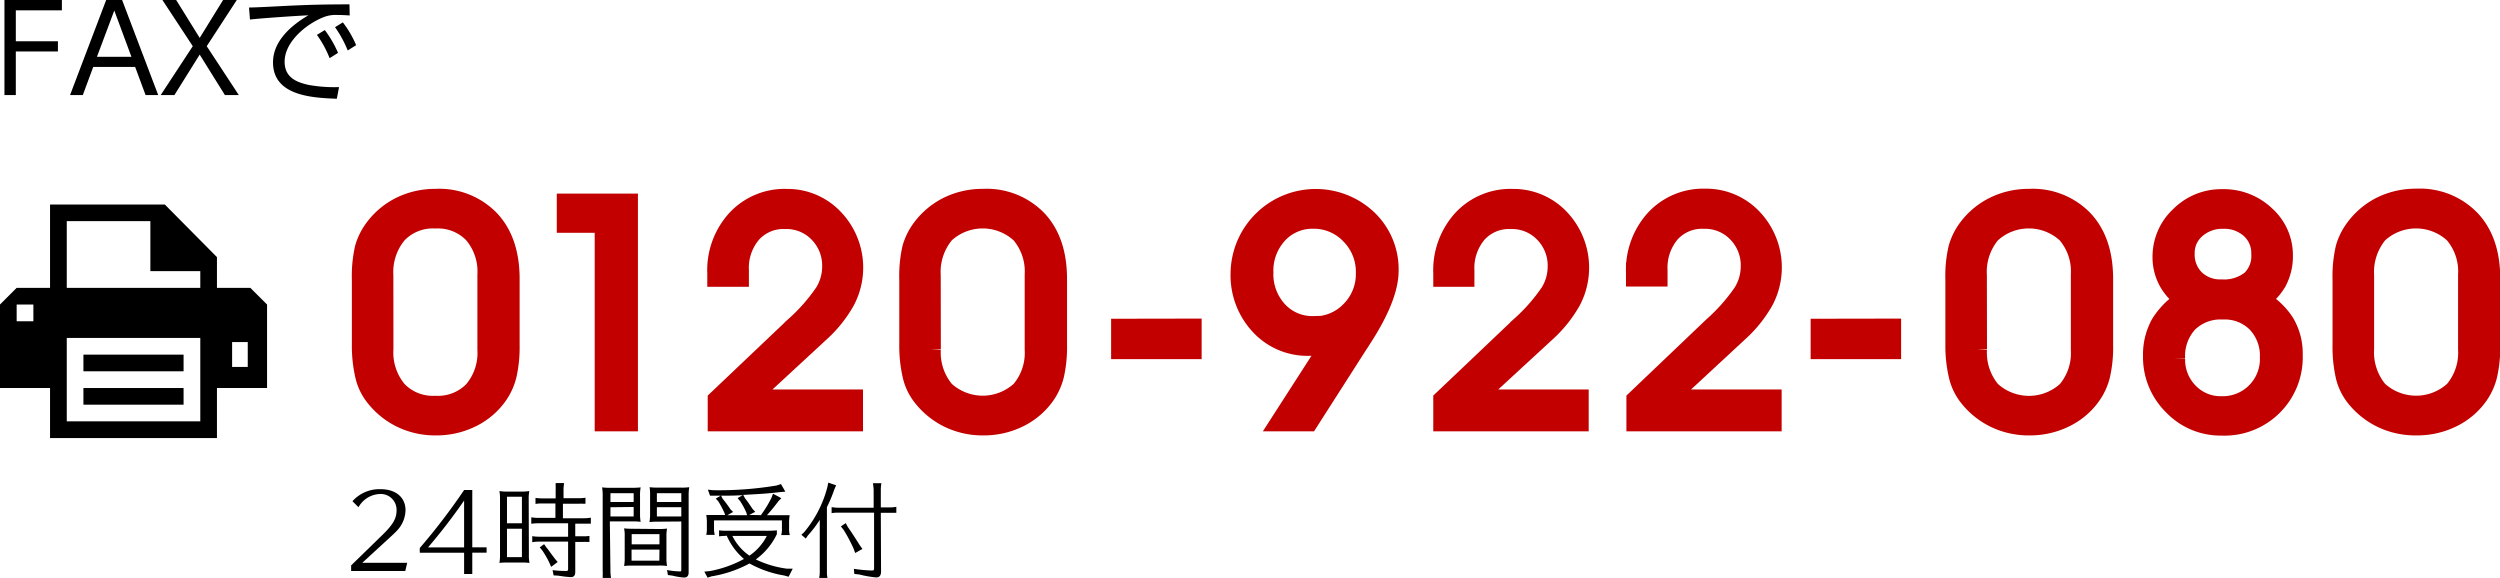
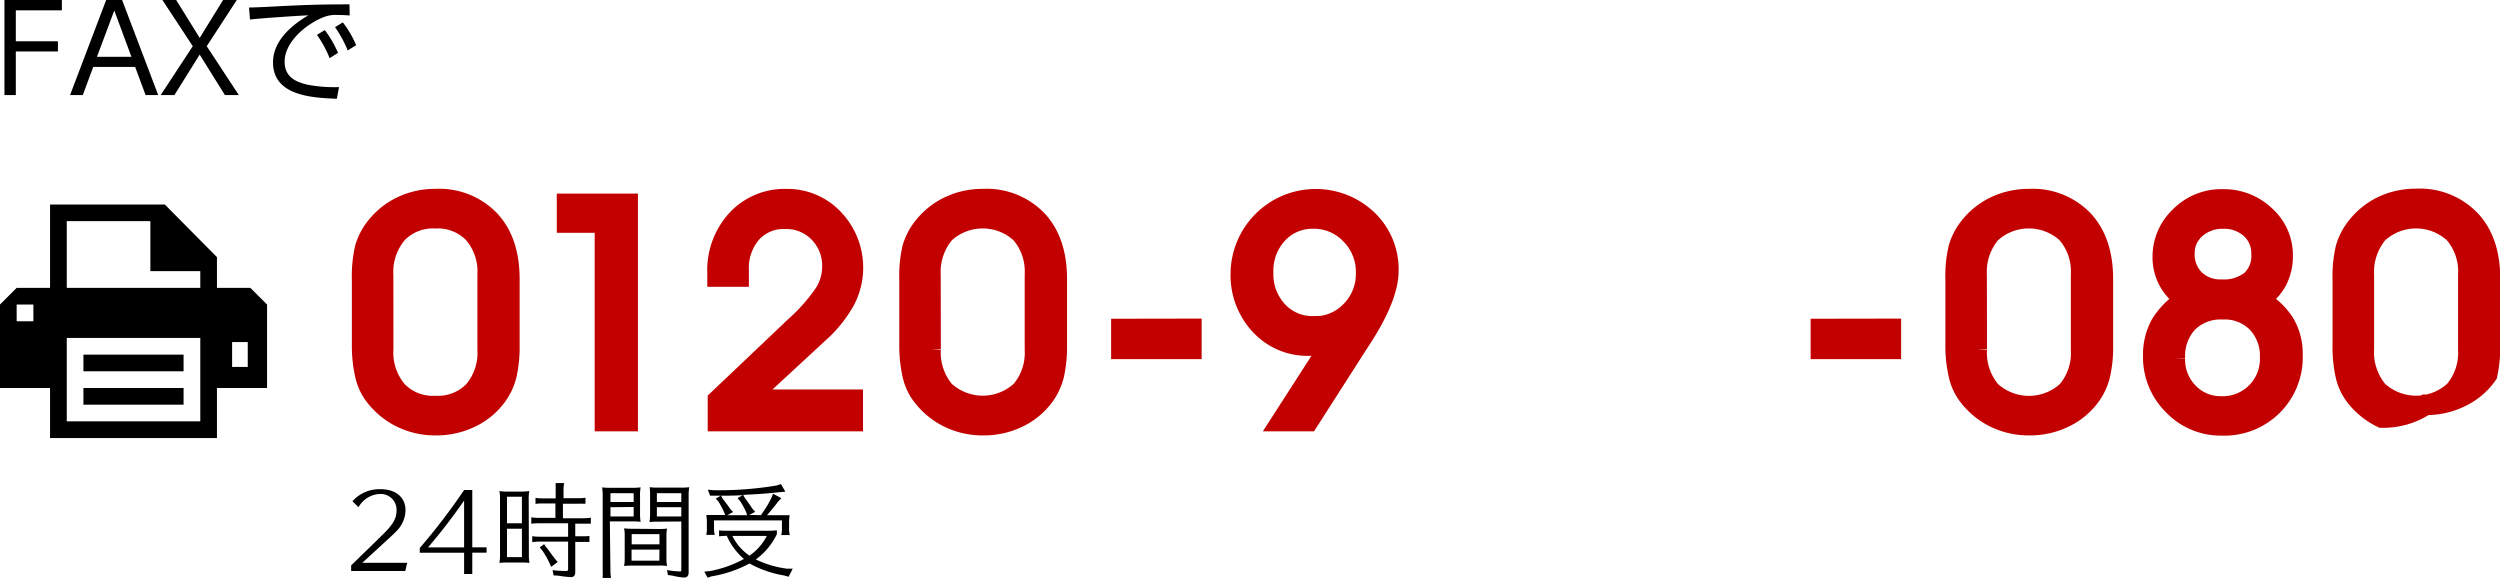
<svg xmlns="http://www.w3.org/2000/svg" width="415.64" height="96.09" viewBox="0 0 415.64 96.09">
  <defs>
    <style>.cls-1{fill:#c20000;stroke:#c20000;stroke-miterlimit:10;stroke-width:3.42px;}</style>
  </defs>
  <title>アセット 2</title>
  <g id="レイヤー_2" data-name="レイヤー 2">
    <g id="漁師の逸品">
      <path class="cls-1" d="M60.21,57.26V46.55a21,21,0,0,1,.49-5.27A10.05,10.05,0,0,1,62.34,38a12.09,12.09,0,0,1,4.37-3.62,12.88,12.88,0,0,1,5.7-1.27,11.62,11.62,0,0,1,9,3.53q3.27,3.51,3.27,9.74V57.41a21.08,21.08,0,0,1-.47,4.85,9.92,9.92,0,0,1-1.51,3.38,11.46,11.46,0,0,1-4.39,3.72,13.08,13.08,0,0,1-5.85,1.32,12.76,12.76,0,0,1-5.68-1.26,12.45,12.45,0,0,1-4.44-3.63,8.76,8.76,0,0,1-1.59-3.38A22,22,0,0,1,60.21,57.26ZM63.7,58A9.92,9.92,0,0,0,66,65a8.27,8.27,0,0,0,6.4,2.51,8.29,8.29,0,0,0,6.37-2.48,9.77,9.77,0,0,0,2.31-6.92V45.68a9.76,9.76,0,0,0-2.32-6.9,8.25,8.25,0,0,0-6.36-2.5A8.24,8.24,0,0,0,66,38.8a10,10,0,0,0-2.31,7Z" />
      <path class="cls-1" d="M104.35,70h-3.77V37h-6.3v-3.1h10.07Z" />
      <path class="cls-1" d="M141.77,70h-22.4v-3.5l12.8-12.15a30.31,30.31,0,0,0,5-5.68,8.38,8.38,0,0,0,1.23-4.31,7.85,7.85,0,0,0-2.22-5.69,7.51,7.51,0,0,0-5.64-2.3,7.18,7.18,0,0,0-5.63,2.35,8.94,8.94,0,0,0-2.11,6.23c0,.13,0,.31,0,.52s0,.38,0,.5h-3.5v-.55a12.41,12.41,0,0,1,3.22-8.87,10.8,10.8,0,0,1,8.27-3.43,10.48,10.48,0,0,1,7.79,3.31,11.7,11.7,0,0,1,1.86,13.54,20.63,20.63,0,0,1-4.27,5.3L124.06,66.46h17.71Z" />
      <path class="cls-1" d="M151.22,57.26V46.55a21,21,0,0,1,.49-5.27A10.05,10.05,0,0,1,153.35,38a12.09,12.09,0,0,1,4.37-3.62,12.88,12.88,0,0,1,5.7-1.27,11.64,11.64,0,0,1,9,3.53q3.27,3.51,3.27,9.74V57.41a21.08,21.08,0,0,1-.47,4.85,9.92,9.92,0,0,1-1.51,3.38,11.54,11.54,0,0,1-4.39,3.72,13.08,13.08,0,0,1-5.85,1.32,12.76,12.76,0,0,1-5.68-1.26,12.45,12.45,0,0,1-4.44-3.63,8.76,8.76,0,0,1-1.59-3.38A22,22,0,0,1,151.22,57.26Zm3.49.77A9.92,9.92,0,0,0,157,65a9.42,9.42,0,0,0,12.77,0,9.77,9.77,0,0,0,2.3-6.92V45.68a9.76,9.76,0,0,0-2.31-6.9,9.36,9.36,0,0,0-12.76,0,10,10,0,0,0-2.31,7Z" />
      <path class="cls-1" d="M198.07,54.68V58H186.44v-3.3Z" />
      <path class="cls-1" d="M217.53,70h-4.44l8.43-13.1a21.26,21.26,0,0,1-2.13.41,12.81,12.81,0,0,1-1.76.14A10.65,10.65,0,0,1,209.51,54a12.09,12.09,0,0,1-3.21-8.61,12.45,12.45,0,0,1,21-8.86A11.39,11.39,0,0,1,230.82,45q0,4.34-4.46,11.21c-.28.45-.5.79-.65,1Zm.84-15.7a8.37,8.37,0,0,0,6.24-2.58,8.73,8.73,0,0,0,2.52-6.35,8.83,8.83,0,0,0-2.57-6.43,8.43,8.43,0,0,0-6.24-2.62,7.88,7.88,0,0,0-5.94,2.53A9.07,9.07,0,0,0,210,45.28a9.05,9.05,0,0,0,2.37,6.45A7.86,7.86,0,0,0,218.37,54.26Z" />
-       <path class="cls-1" d="M262.42,70H240v-3.5l12.79-12.15a30.31,30.31,0,0,0,5-5.68,8.38,8.38,0,0,0,1.23-4.31,7.85,7.85,0,0,0-2.22-5.69,7.51,7.51,0,0,0-5.64-2.3,7.18,7.18,0,0,0-5.63,2.35,9,9,0,0,0-2.11,6.23c0,.13,0,.31,0,.52s0,.38,0,.5H240v-.55a12.44,12.44,0,0,1,3.21-8.87,10.8,10.8,0,0,1,8.27-3.43,10.48,10.48,0,0,1,7.8,3.31,11.75,11.75,0,0,1,1.86,13.54,20.91,20.91,0,0,1-4.28,5.3L244.71,66.46h17.71Z" />
-       <path class="cls-1" d="M294.5,70H272.11v-3.5L284.9,54.31a30.45,30.45,0,0,0,5-5.68,8.47,8.47,0,0,0,1.22-4.31,7.85,7.85,0,0,0-2.22-5.69,7.51,7.51,0,0,0-5.64-2.3,7.18,7.18,0,0,0-5.63,2.35,9,9,0,0,0-2.1,6.23c0,.13,0,.31,0,.52s0,.38,0,.5h-3.49v-.55a12.44,12.44,0,0,1,3.21-8.87,10.81,10.81,0,0,1,8.27-3.43,10.48,10.48,0,0,1,7.8,3.31,11.75,11.75,0,0,1,1.86,13.54,20.69,20.69,0,0,1-4.28,5.3L276.79,66.46H294.5Z" />
      <path class="cls-1" d="M314.36,54.68V58H302.74v-3.3Z" />
      <path class="cls-1" d="M325.14,57.26V46.55a20.46,20.46,0,0,1,.5-5.27A10,10,0,0,1,327.27,38a12,12,0,0,1,4.38-3.62,12.84,12.84,0,0,1,5.69-1.27,11.62,11.62,0,0,1,9,3.53q3.27,3.51,3.27,9.74V57.41a20.53,20.53,0,0,1-.47,4.85,9.73,9.73,0,0,1-1.51,3.38,11.39,11.39,0,0,1-4.39,3.72,13,13,0,0,1-5.85,1.32,12.76,12.76,0,0,1-5.68-1.26,12.45,12.45,0,0,1-4.44-3.63,8.89,8.89,0,0,1-1.58-3.38A21.45,21.45,0,0,1,325.14,57.26Zm3.5.77a9.92,9.92,0,0,0,2.3,7,9.42,9.42,0,0,0,12.77,0A9.77,9.77,0,0,0,346,58.13V45.68a9.71,9.71,0,0,0-2.32-6.9,9.36,9.36,0,0,0-12.76,0,10,10,0,0,0-2.3,7Z" />
      <path class="cls-1" d="M363.46,49.8a8.58,8.58,0,0,1-2.88-3.07,8.24,8.24,0,0,1-1-4A9.13,9.13,0,0,1,362.48,36a9.6,9.6,0,0,1,7-2.84,9.93,9.93,0,0,1,7.13,2.76,8.74,8.74,0,0,1,2.89,6.54,8.84,8.84,0,0,1-1,4.28,8.46,8.46,0,0,1-3,3.09,11.42,11.42,0,0,1,4.24,3.85,9.83,9.83,0,0,1,1.39,5.3,11.3,11.3,0,0,1-11.78,11.73,10.84,10.84,0,0,1-8-3.34A11.17,11.17,0,0,1,358,59.2a10.44,10.44,0,0,1,1.28-5.31A12.48,12.48,0,0,1,363.46,49.8Zm-1.88,9.79a7.83,7.83,0,0,0,2.24,5.72,7.42,7.42,0,0,0,5.47,2.27,7.88,7.88,0,0,0,8.14-8.14,8,8,0,0,0-2.16-5.82,7.59,7.59,0,0,0-5.71-2.21,7.8,7.8,0,0,0-5.84,2.19A8.21,8.21,0,0,0,361.58,59.59Zm1.59-17.46a5.86,5.86,0,0,0,1.69,4.36,6.08,6.08,0,0,0,4.43,1.67,7.32,7.32,0,0,0,5-1.52A5.56,5.56,0,0,0,376,42.23a5.51,5.51,0,0,0-1.8-4.25,6.54,6.54,0,0,0-4.6-1.65A6.68,6.68,0,0,0,365,38,5.35,5.35,0,0,0,363.17,42.13Z" />
-       <path class="cls-1" d="M389.51,57.26V46.55a20.92,20.92,0,0,1,.5-5.27A10,10,0,0,1,391.64,38,12.12,12.12,0,0,1,396,34.35a12.87,12.87,0,0,1,5.69-1.27,11.61,11.61,0,0,1,9,3.53q3.29,3.51,3.28,9.74V57.41a21.08,21.08,0,0,1-.47,4.85A9.75,9.75,0,0,1,412,65.64a11.39,11.39,0,0,1-4.39,3.72,13,13,0,0,1-5.85,1.32A12.79,12.79,0,0,1,396,69.42a12.54,12.54,0,0,1-4.44-3.63A8.89,8.89,0,0,1,390,62.41,22,22,0,0,1,389.51,57.26ZM393,58a10,10,0,0,0,2.3,7,9.43,9.43,0,0,0,12.78,0,9.82,9.82,0,0,0,2.3-6.92V45.68a9.71,9.71,0,0,0-2.32-6.9,9.36,9.36,0,0,0-12.76,0,10.06,10.06,0,0,0-2.3,7Z" />
+       <path class="cls-1" d="M389.51,57.26V46.55a20.92,20.92,0,0,1,.5-5.27A10,10,0,0,1,391.64,38,12.12,12.12,0,0,1,396,34.35a12.87,12.87,0,0,1,5.69-1.27,11.61,11.61,0,0,1,9,3.53q3.29,3.51,3.28,9.74V57.41a21.08,21.08,0,0,1-.47,4.85a11.39,11.39,0,0,1-4.39,3.72,13,13,0,0,1-5.85,1.32A12.79,12.79,0,0,1,396,69.42a12.54,12.54,0,0,1-4.44-3.63A8.89,8.89,0,0,1,390,62.41,22,22,0,0,1,389.51,57.26ZM393,58a10,10,0,0,0,2.3,7,9.43,9.43,0,0,0,12.78,0,9.82,9.82,0,0,0,2.3-6.92V45.68a9.71,9.71,0,0,0-2.32-6.9,9.36,9.36,0,0,0-12.76,0,10.06,10.06,0,0,0-2.3,7Z" />
      <path d="M63.39,89.12c1.91-1.84,2.54-2.87,2.54-4.27a2.63,2.63,0,0,0-2.76-2.72,4.27,4.27,0,0,0-3.57,2.2l-1-1a6,6,0,0,1,4.66-2c2.55,0,4.16,1.36,4.16,3.5A5.07,5.07,0,0,1,66,88.22c-.22.24-.71.71-1.51,1.44l-4.26,3.91h7.47l-.32,1.36h-9V94Z" />
      <path d="M69.79,91.11a103.84,103.84,0,0,0,7.37-9.64h1.36V91H80.9v.88H78.52v3.55H77.16V91.89H69.79Zm7.37-7.89a93.79,93.79,0,0,1-6,7.79h6Z" />
      <path d="M87.93,92.2a6.68,6.68,0,0,0,.1,1.39,10.23,10.23,0,0,0-1.11-.07H84.13a10.53,10.53,0,0,0-1.1.07,7.12,7.12,0,0,0,.1-1.39V82.86a6.75,6.75,0,0,0-.1-1.22,8.12,8.12,0,0,0,1.38.09h2.26A8.32,8.32,0,0,0,88,81.64a6.88,6.88,0,0,0-.1,1.41ZM86.77,87V82.59H84.29V87Zm-2.48,5.63h2.48V87.9H84.29Zm11.35-3.47h1.17A7,7,0,0,0,98,89.1v1l-.18,0-.24,0a6.73,6.73,0,0,0-.72,0H95.64v5c0,.58-.24.85-.73.85a17.4,17.4,0,0,1-2.07-.24l-.8-.05-.17-.87a18.9,18.9,0,0,0,2.22.14c.29,0,.36-.07.36-.37V90.05H89.61a6.87,6.87,0,0,0-1.12.09v-1a6.87,6.87,0,0,0,1.12.09h4.84V87h-5a7.84,7.84,0,0,0-1.12.08V86a6.15,6.15,0,0,0,1.12.1h2.89V83.7H90.17a7,7,0,0,0-1.14.08v-1a8.74,8.74,0,0,0,1.14.08h2.21V81.44a6.26,6.26,0,0,0,0-.63l0-.34v-.16h1.41a6.45,6.45,0,0,0-.1,1.13v1.39h2.53a7.84,7.84,0,0,0,1.12-.08v1h-.19l-.24,0a6.34,6.34,0,0,0-.69,0H93.59v2.41H97.1a6.18,6.18,0,0,0,1.13-.1v1H98l-.24,0c-.19,0-.41,0-.7,0H95.64ZM90.83,91l.38.47c.17.26.35.49.54.75l.49.65.48.57-1.09.8-.31-.71a15.25,15.25,0,0,0-1.15-2l-.44-.53.73-.53Z" />
      <path d="M101.49,95a7.74,7.74,0,0,0,.1,1.12H100.2l0-.08,0-.34a4.9,4.9,0,0,0,0-.7V82.32a7.5,7.5,0,0,0-.1-1.29,11,11,0,0,0,1.39.07h3.61a12.08,12.08,0,0,0,1.41-.07,7.38,7.38,0,0,0-.1,1.48v3.07a7.14,7.14,0,0,0,.1,1.18,8.61,8.61,0,0,0-1.41-.07h-3.71Zm3.86-13h-3.86v1.46h3.86Zm-3.86,2.33v1.53h3.86V84.29Zm8,3.62a10.22,10.22,0,0,0,1.41-.07,6.71,6.71,0,0,0-.1,1.38V93a6.41,6.41,0,0,0,.1,1.1,8.49,8.49,0,0,0-1.41-.07h-4.61a10.86,10.86,0,0,0-1.12.07,7,7,0,0,0,.1-1.41V89.22a6.32,6.32,0,0,0-.1-1.38,10.07,10.07,0,0,0,1.4.07Zm-4.47.85v1.7h4.62v-1.7Zm4.62,2.57H105v1.84h4.62Zm-.27-4.64h-.27a10.55,10.55,0,0,0-1.12.07,8.26,8.26,0,0,0,.1-1.48v-3A7.5,7.5,0,0,0,108,81a11,11,0,0,0,1.39.07h3.81a8.8,8.8,0,0,0,1.39-.07,8.2,8.2,0,0,0-.1,1.48v12.7c0,.56-.25.84-.78.84a10.33,10.33,0,0,1-1.63-.25l-.29-.07-.75-.1-.14-.83A12.62,12.62,0,0,0,113,95c.24,0,.27,0,.27-.3v-8ZM109.21,82v1.46h4.06V82Zm4.06,2.33h-4.06v1.53h4.06Z" />
      <path d="M120.55,89.1a7.6,7.6,0,0,0-1,.07v-1a7.39,7.39,0,0,0,1,.07h6.61a17,17,0,0,0,2-.07v.63a11.12,11.12,0,0,1-3.5,4.21,16.84,16.84,0,0,0,5.14,1.53l1,0-.69,1.35-.73-.21a17.78,17.78,0,0,1-5.77-2,20,20,0,0,1-6.3,2.14l-.67.22-.54-1,1-.11a19.1,19.1,0,0,0,5.59-2,10.67,10.67,0,0,1-2.87-3.88Zm6-3.45,0-.05.08-.14a17.6,17.6,0,0,0,1.63-2.7l.26-.68,1.38.75-.5.51c-.56.77-1.22,1.56-1.88,2.31h2.77l1,0a8.06,8.06,0,0,0-.1,1.48v.73a3.85,3.85,0,0,0,.12,1.1h-1.43a3.52,3.52,0,0,0,.12-1.1V86.52H118.71v1.29a3.86,3.86,0,0,0,.12,1.11h-1.41a4.2,4.2,0,0,0,.1-1.11v-.9a6.62,6.62,0,0,0-.1-1.29h.48l.45,0h2.21l-.15-.42a16.07,16.07,0,0,0-1-1.87L119,82.9l.81-.49h-1.07l-.69,0-.36-1,.88.09a58.73,58.73,0,0,0,10.54-.78l.73-.24.73,1.26-.93.08c-2.13.24-2.89.29-6.07.46l.29.56c.34.43.65.85,1.24,1.75l.46.51-1,.51Zm-3.07-3.33c-1,.07-1.86.09-3.59.09l.24.49a20.44,20.44,0,0,1,1.31,1.77l.44.45-.94.53h3.27l-.14-.46a12.13,12.13,0,0,0-1-1.85l-.44-.53Zm-1.72,6.78a8.54,8.54,0,0,0,2.84,3.28,8.82,8.82,0,0,0,2.89-3.28Z" />
-       <path d="M137.48,95a4.71,4.71,0,0,0,.1,1.12h-1.39a5.87,5.87,0,0,0,.1-1.12V86.43A19.68,19.68,0,0,1,134.34,89l-.38.54-.73-.64.43-.38A19.09,19.09,0,0,0,137.55,81l.15-.76,1.31.44-.31.72a23.46,23.46,0,0,1-1.22,2.92Zm9,0c0,.69-.27,1-.82,1a17.87,17.87,0,0,1-2.8-.49l-.82-.09-.08-.85a23.54,23.54,0,0,0,3,.28c.29,0,.36-.07.36-.36V85.23H139.4a7.12,7.12,0,0,0-1.14.08v-1a6.42,6.42,0,0,0,1.14.1h5.85V81.45a11.06,11.06,0,0,0-.12-1.12h1.41a6.43,6.43,0,0,0-.1,1.12v2.91h1.46a6,6,0,0,0,1.12-.1v1l-.18,0-.24,0a6.67,6.67,0,0,0-.7,0h-1.46Zm-5.54-7.41c.57.81,1.25,1.85,2,3.06l.44.61-1.2.68-.26-.72a25.86,25.86,0,0,0-1.66-3.12l-.46-.58.81-.55Z" />
      <path d="M41.62,47.86H36.07V42.75L27.4,34H8.32V47.86H2.77L0,50.63V64.51H8.32v8.32H36.07V64.51H44.4V50.63ZM5.55,53.41H2.77V50.63H5.55ZM33.3,61.73v8.32H11.1V56.18H33.3Zm0-13.87H11.1V36.76H25v8.32H33.3ZM41.19,61h-2.6V56.87h2.6Z" />
      <rect x="13.87" y="58.96" width="16.65" height="2.77" />
      <rect x="13.87" y="64.51" width="16.65" height="2.77" />
      <path d="M9.63,6.86v1.7h-7V15.8H.74V0h9.55V1.72H2.63V6.86Z" />
      <path d="M15.5,11.13,13.77,15.8H11.65l6-15.8h2.65l6,15.8H24.2l-1.73-4.67Zm6.35-1.69L19,1.75,16.12,9.44Z" />
      <path d="M37.09,0h2.28l-5,7.68,5.33,8.12H37.39L33.2,9.08,29,15.8H26.72l5.33-8.12L27,0h2.29L33.2,6.3Z" />
      <path d="M58.14,2.57c-.87-.06-1.49-.08-2-.08a5.62,5.62,0,0,0-2,.24c-2.89,1-6.82,4.07-6.82,7.52,0,2.6,1.92,3.42,4,3.87a24,24,0,0,0,5.05.36L56,16.42c-4-.16-10.61-.44-10.61-6.05,0-3.81,3.51-6.44,5.88-7.82-.58,0-7.52.44-9.71.7l-.16-2c1,0,4.45-.18,5.48-.24C51.62.78,53.5.74,58.1.72ZM54,5a18,18,0,0,1,2.2,3.79l-1.4.88a17.33,17.33,0,0,0-2.11-3.87Zm3-1.28a17.07,17.07,0,0,1,2.21,3.79l-1.4.88a18.72,18.72,0,0,0-2.11-3.87Z" />
    </g>
  </g>
</svg>